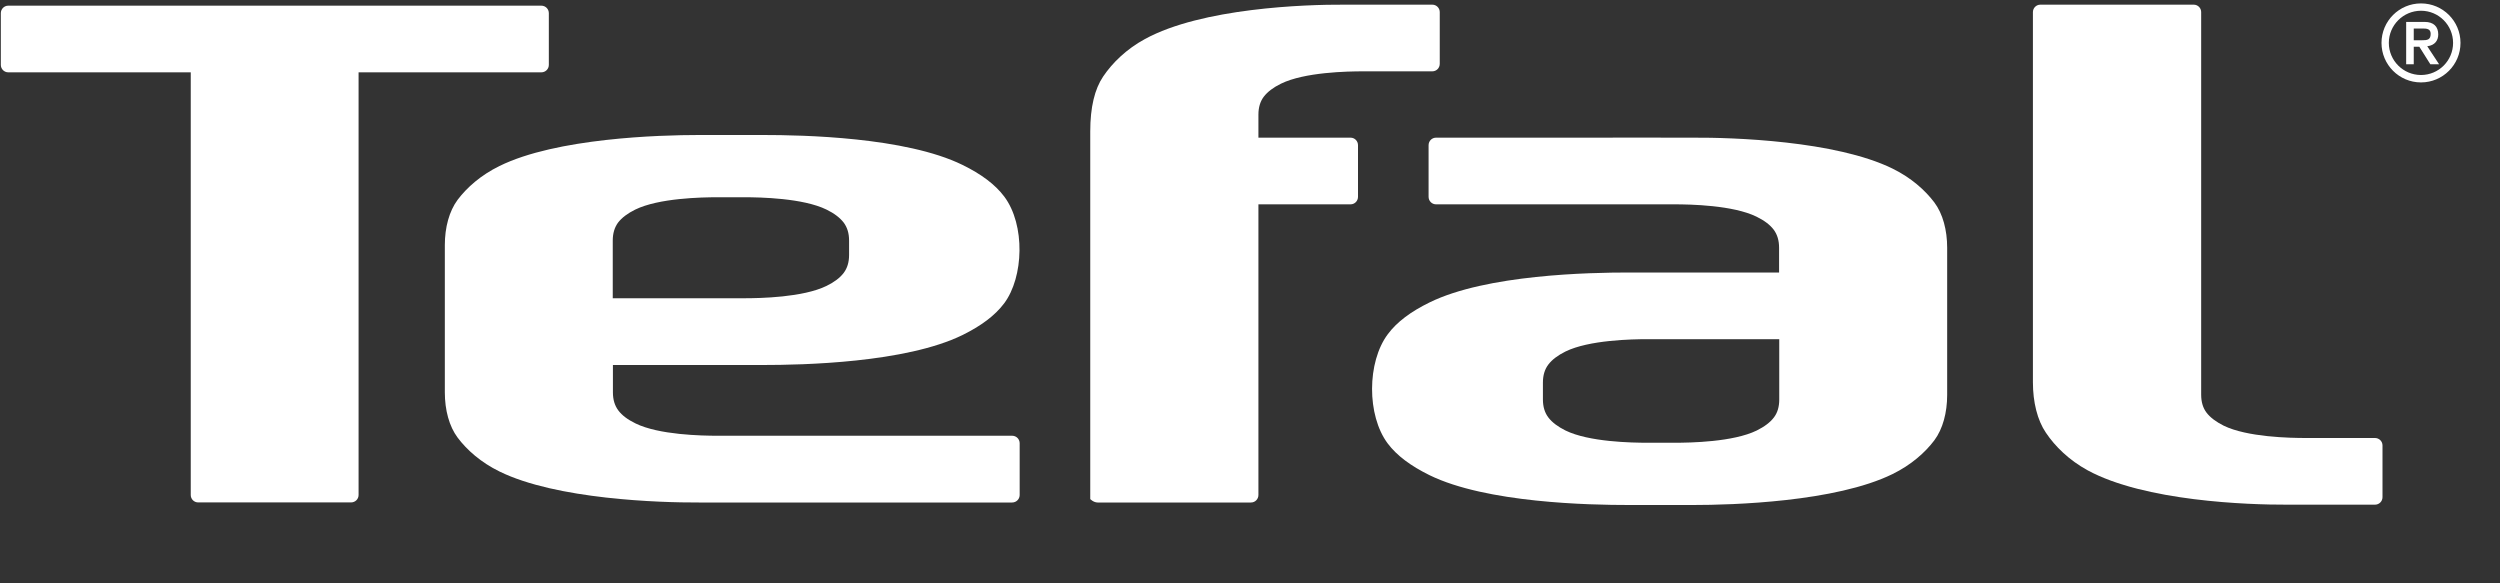
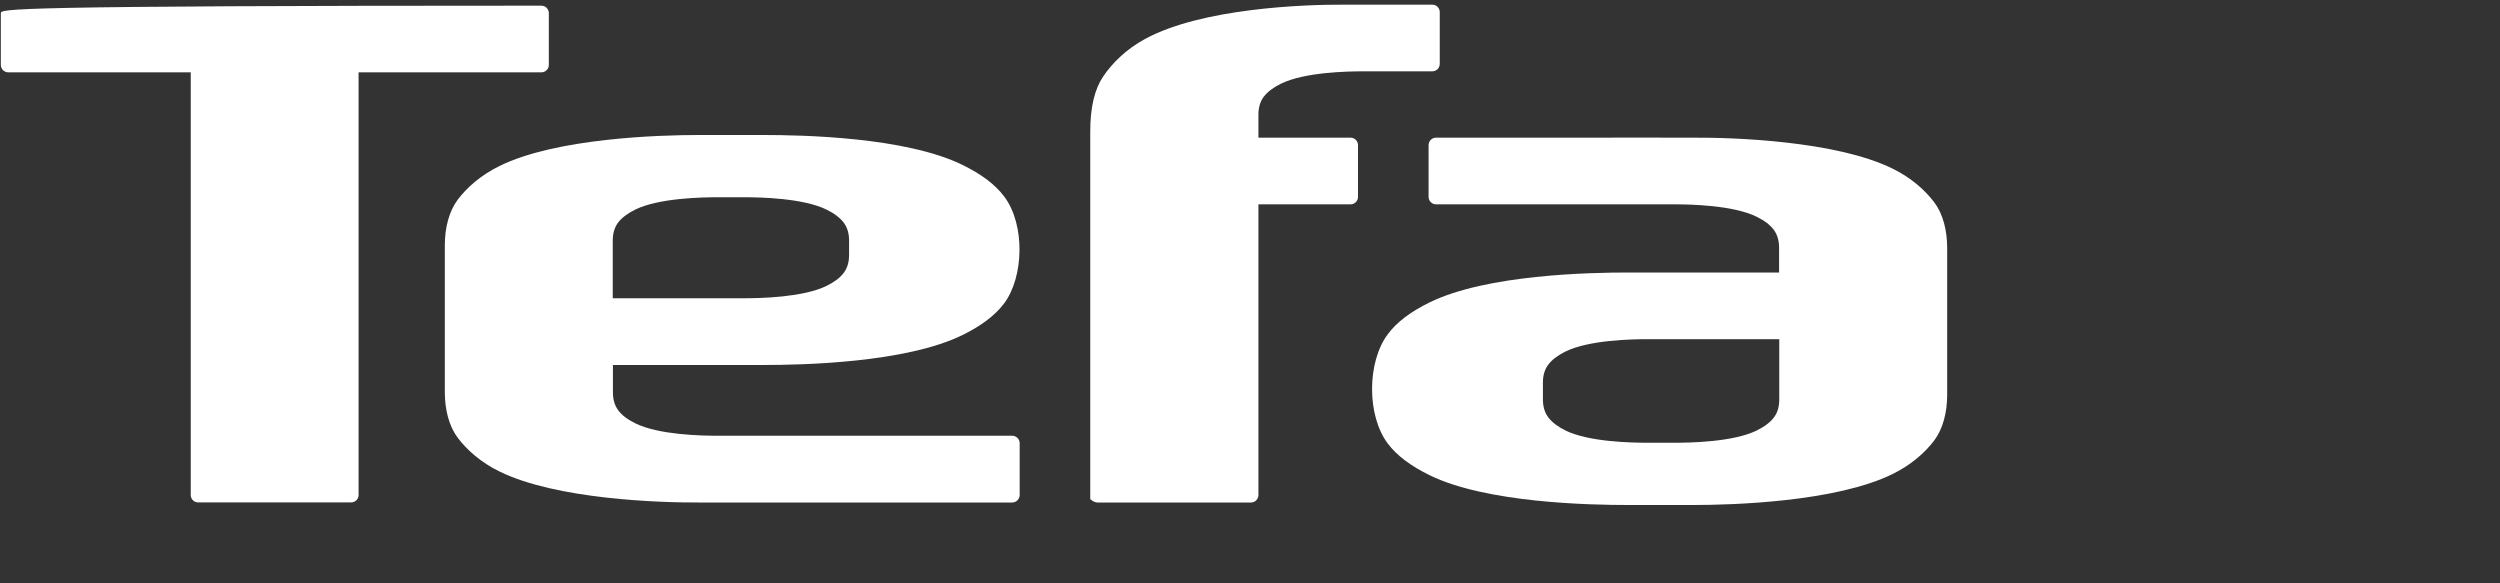
<svg xmlns="http://www.w3.org/2000/svg" width="30" height="7" viewBox="0 0 30 7" fill="none">
  <rect x="0" y="0" width="30" height="7" fill="#333333" stroke="none" />
-   <path d="M28.5 6.056C28.55 6.056 28.59 6.016 28.59 5.966V5.345C28.59 5.296 28.55 5.256 28.5 5.256H27.672C27.478 5.256 26.967 5.246 26.684 5.108C26.593 5.062 26.523 5.011 26.477 4.95C26.435 4.894 26.414 4.823 26.414 4.736V0.145C26.414 0.096 26.374 0.056 26.325 0.056H24.484C24.435 0.056 24.395 0.096 24.395 0.145V4.589C24.395 4.824 24.448 5.042 24.551 5.193C24.661 5.357 24.829 5.522 25.052 5.644C25.735 6.015 26.974 6.058 27.444 6.056H28.5Z" fill="white" />
  <path d="M16.132 0.056C15.662 0.053 14.422 0.096 13.74 0.468C13.517 0.589 13.348 0.755 13.238 0.918C13.136 1.069 13.083 1.287 13.083 1.577V5.989C13.083 5.989 13.122 6.03 13.172 6.03H15.012C15.062 6.03 15.101 5.989 15.101 5.94V2.452H16.207C16.256 2.452 16.296 2.412 16.296 2.362V1.742C16.296 1.692 16.256 1.652 16.207 1.652H15.101V1.376C15.101 1.288 15.123 1.217 15.165 1.161C15.211 1.101 15.28 1.049 15.372 1.004C15.654 0.866 16.166 0.856 16.36 0.856H17.188C17.237 0.856 17.277 0.816 17.277 0.766V0.145C17.277 0.096 17.237 0.056 17.188 0.056H16.132Z" fill="white" />
-   <path d="M4.213 6.029C4.263 6.029 4.303 5.989 4.303 5.94V0.868H6.496C6.546 0.868 6.586 0.828 6.586 0.779V0.158C6.586 0.108 6.546 0.068 6.496 0.068H0.099C0.05 0.068 0.01 0.108 0.01 0.158V0.779C0.01 0.828 0.05 0.868 0.099 0.868H2.289V5.94C2.289 5.989 2.328 6.029 2.378 6.029H4.213Z" fill="white" />
+   <path d="M4.213 6.029C4.263 6.029 4.303 5.989 4.303 5.94V0.868H6.496C6.546 0.868 6.586 0.828 6.586 0.779V0.158C6.586 0.108 6.546 0.068 6.496 0.068C0.05 0.068 0.01 0.108 0.01 0.158V0.779C0.01 0.828 0.05 0.868 0.099 0.868H2.289V5.94C2.289 5.989 2.328 6.029 2.378 6.029H4.213Z" fill="white" />
  <path d="M12.146 6.03C12.196 6.03 12.236 5.989 12.236 5.94V5.319C12.236 5.269 12.196 5.229 12.146 5.229H8.613C8.419 5.229 7.907 5.219 7.626 5.081C7.534 5.036 7.464 4.985 7.419 4.924C7.377 4.867 7.355 4.797 7.355 4.709V4.38H9.157C9.627 4.38 10.866 4.355 11.549 4.021C11.772 3.911 11.94 3.787 12.05 3.64C12.285 3.326 12.305 2.699 12.052 2.36C11.942 2.213 11.773 2.088 11.55 1.979C10.867 1.644 9.628 1.62 9.159 1.62H8.385C7.916 1.62 6.676 1.656 5.994 1.992C5.771 2.101 5.603 2.25 5.492 2.397C5.39 2.534 5.338 2.73 5.338 2.941V4.708C5.338 4.92 5.39 5.116 5.492 5.252C5.603 5.4 5.771 5.549 5.994 5.658C6.676 5.993 7.916 6.032 8.385 6.03H12.146ZM10.189 3.06C10.189 3.147 10.167 3.218 10.125 3.274C10.079 3.335 10.01 3.386 9.918 3.431C9.636 3.569 9.124 3.579 8.93 3.579H7.353V2.887C7.353 2.799 7.375 2.729 7.416 2.672C7.462 2.612 7.532 2.56 7.623 2.515C7.905 2.377 8.417 2.367 8.611 2.367H8.93C9.124 2.367 9.636 2.377 9.918 2.515C10.01 2.56 10.079 2.612 10.125 2.672C10.167 2.729 10.189 2.799 10.189 2.887V3.06Z" fill="white" />
  <path d="M23.212 2.429C23.101 2.282 22.933 2.132 22.71 2.023C22.027 1.688 20.788 1.649 20.318 1.652L19.353 1.651L19.353 1.652H17.232C17.183 1.652 17.143 1.692 17.143 1.742V2.362C17.143 2.412 17.183 2.452 17.232 2.452H20.091C20.285 2.452 20.796 2.462 21.078 2.6C21.17 2.645 21.24 2.697 21.285 2.757C21.327 2.814 21.349 2.885 21.349 2.972V3.27H19.547C19.077 3.27 17.838 3.294 17.155 3.629C16.932 3.738 16.764 3.862 16.654 4.01C16.403 4.345 16.401 4.985 16.652 5.321C16.762 5.468 16.931 5.592 17.154 5.702C17.836 6.036 19.076 6.06 19.545 6.06H20.318C20.788 6.06 22.027 6.024 22.71 5.689C22.933 5.58 23.101 5.431 23.212 5.284C23.314 5.147 23.366 4.951 23.366 4.739V2.973C23.366 2.761 23.314 2.565 23.212 2.429ZM21.351 4.794C21.351 4.881 21.33 4.952 21.288 5.008C21.242 5.069 21.173 5.12 21.081 5.166C20.798 5.304 20.287 5.313 20.093 5.313H19.774C19.58 5.313 19.068 5.304 18.786 5.166C18.694 5.12 18.625 5.069 18.579 5.008C18.537 4.952 18.515 4.881 18.515 4.794V4.59C18.515 4.503 18.537 4.432 18.579 4.376C18.625 4.315 18.694 4.264 18.786 4.218C19.068 4.08 19.58 4.07 19.774 4.07H21.351V4.794Z" fill="white" />
-   <path d="M28.965 0.483V0.342H29.069C29.12 0.342 29.168 0.345 29.168 0.406C29.168 0.48 29.125 0.483 29.062 0.483H28.965ZM28.965 0.561H29.032L29.164 0.771H29.269L29.127 0.555C29.219 0.544 29.259 0.485 29.259 0.413C29.259 0.32 29.204 0.263 29.097 0.263H28.874V0.771H28.965V0.561Z" fill="white" />
-   <path d="M29.052 0.041C28.79 0.041 28.578 0.253 28.578 0.515C28.578 0.776 28.79 0.989 29.052 0.989C29.314 0.989 29.526 0.776 29.526 0.515C29.526 0.253 29.314 0.041 29.052 0.041ZM29.052 0.9C28.839 0.9 28.666 0.727 28.666 0.515C28.666 0.302 28.839 0.129 29.052 0.129C29.265 0.129 29.437 0.302 29.437 0.515C29.437 0.727 29.265 0.9 29.052 0.9Z" fill="white" />
</svg>